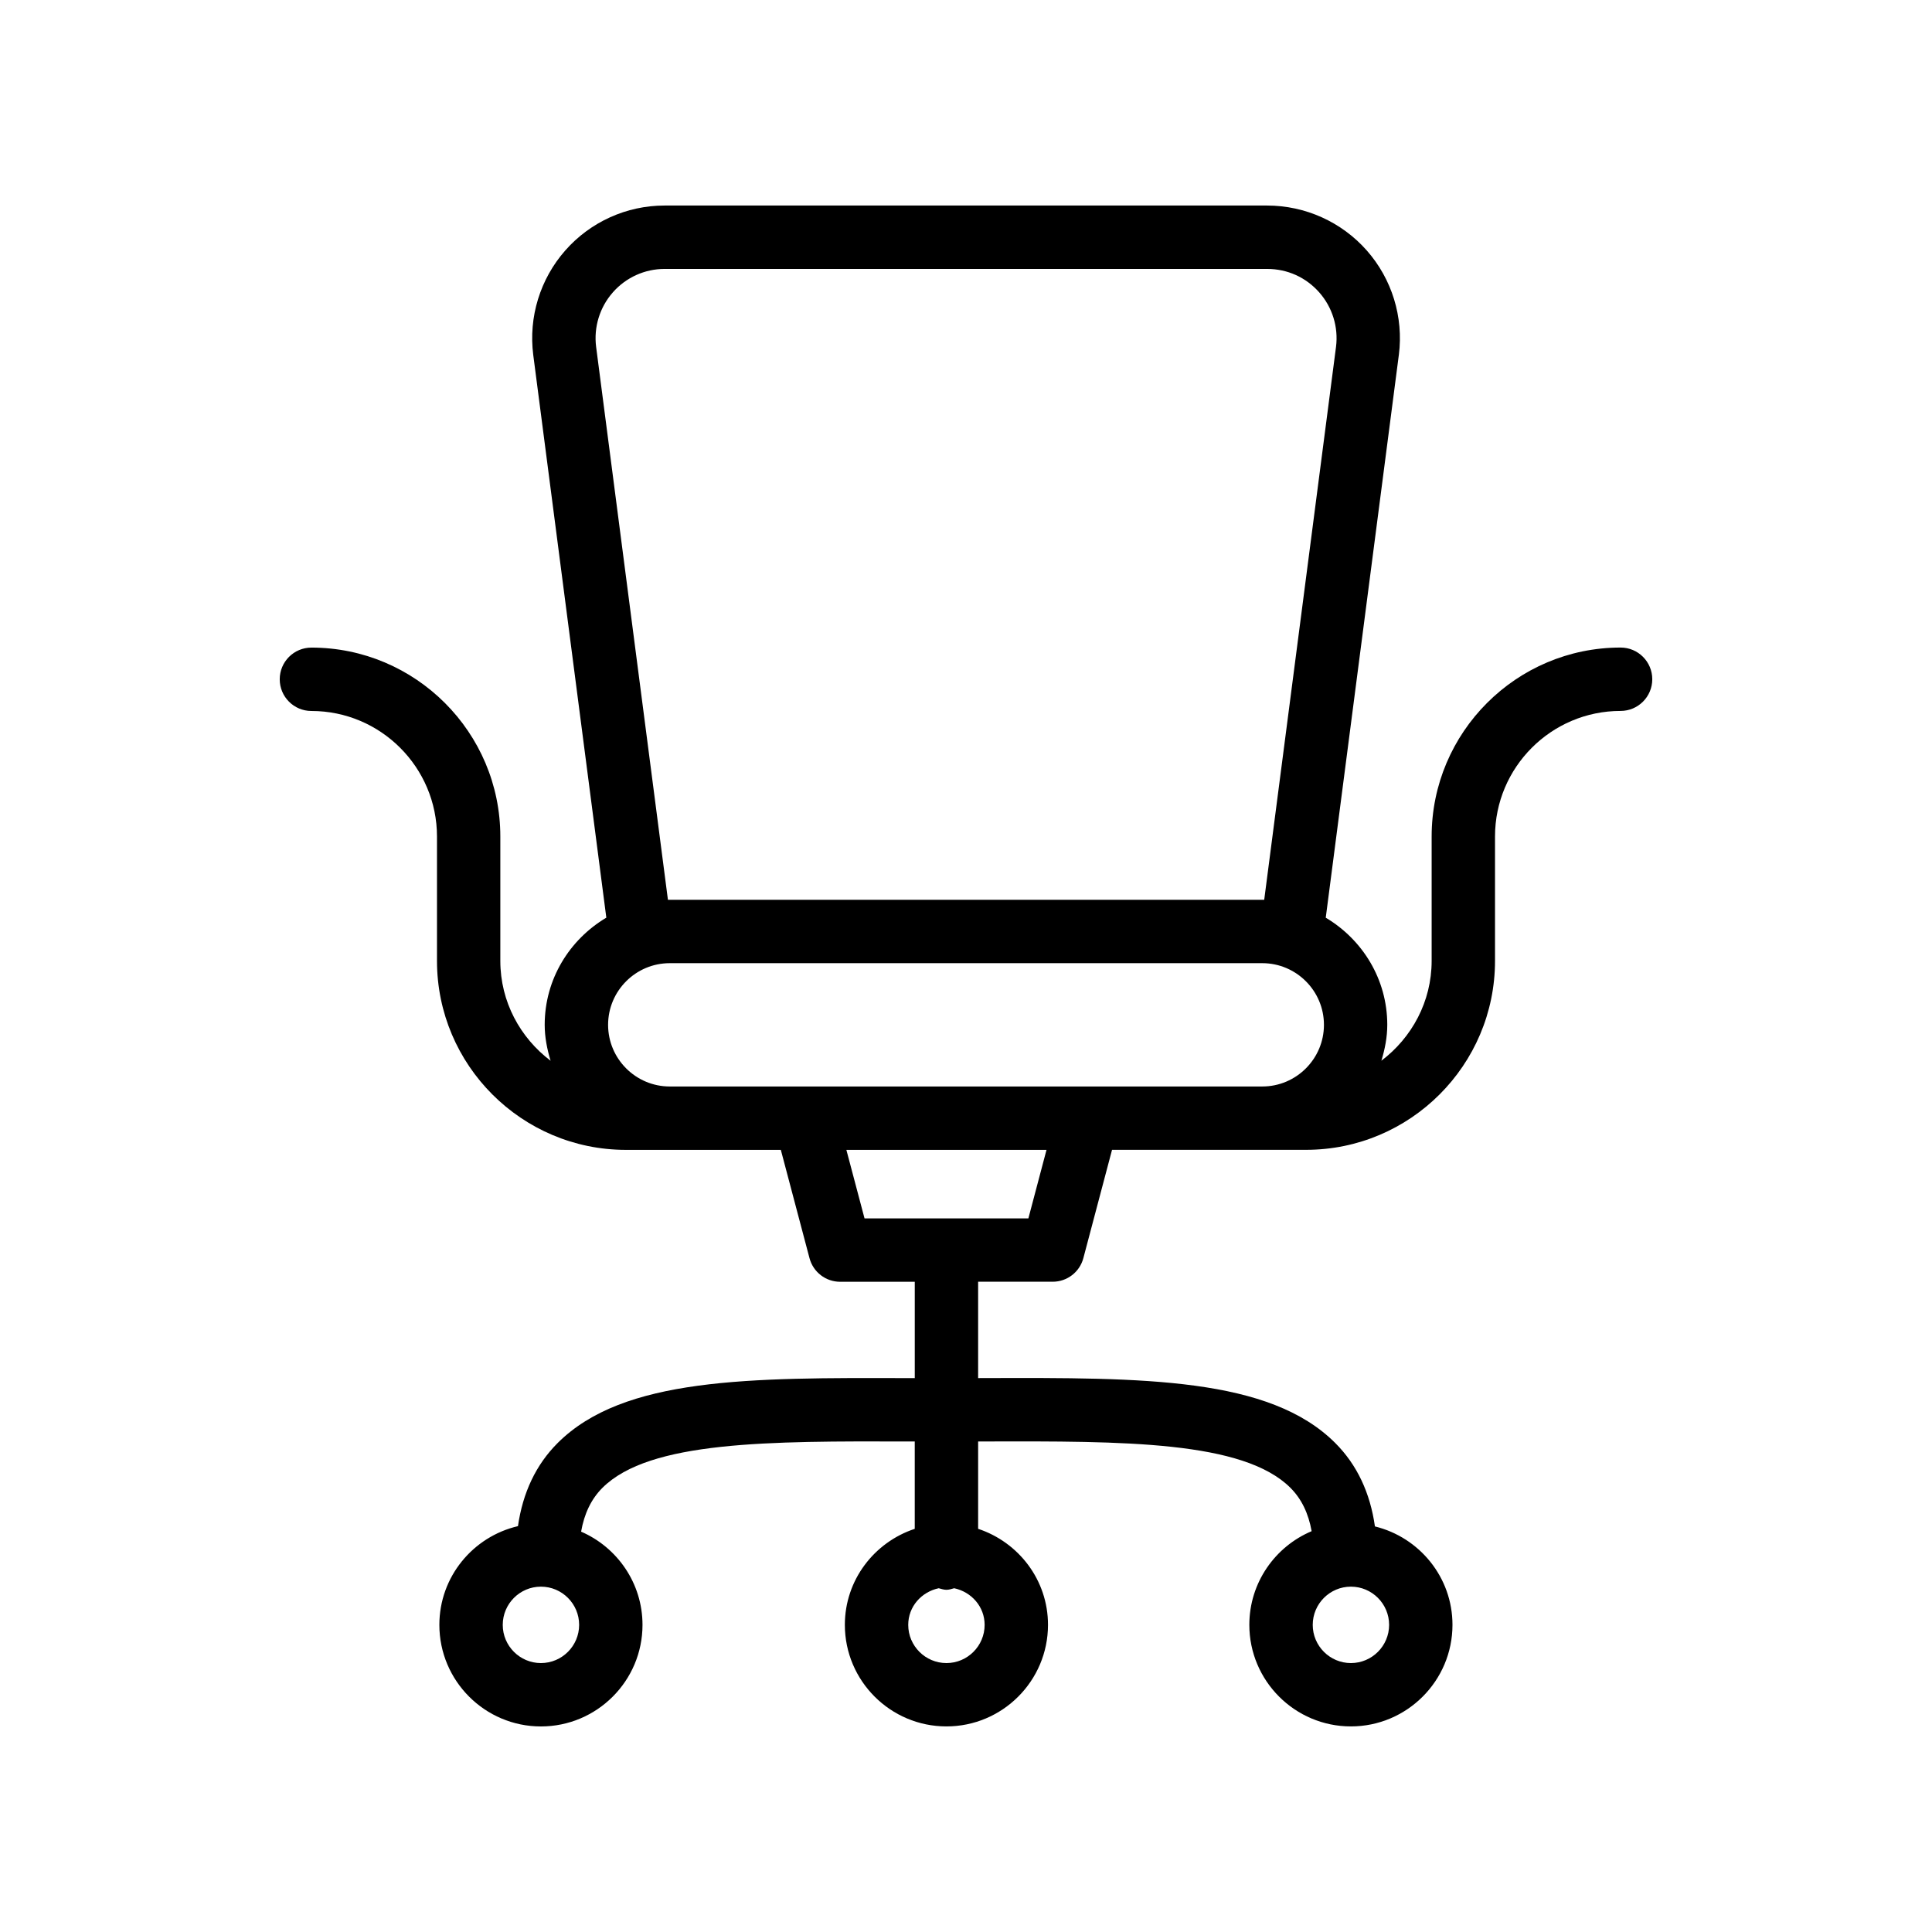
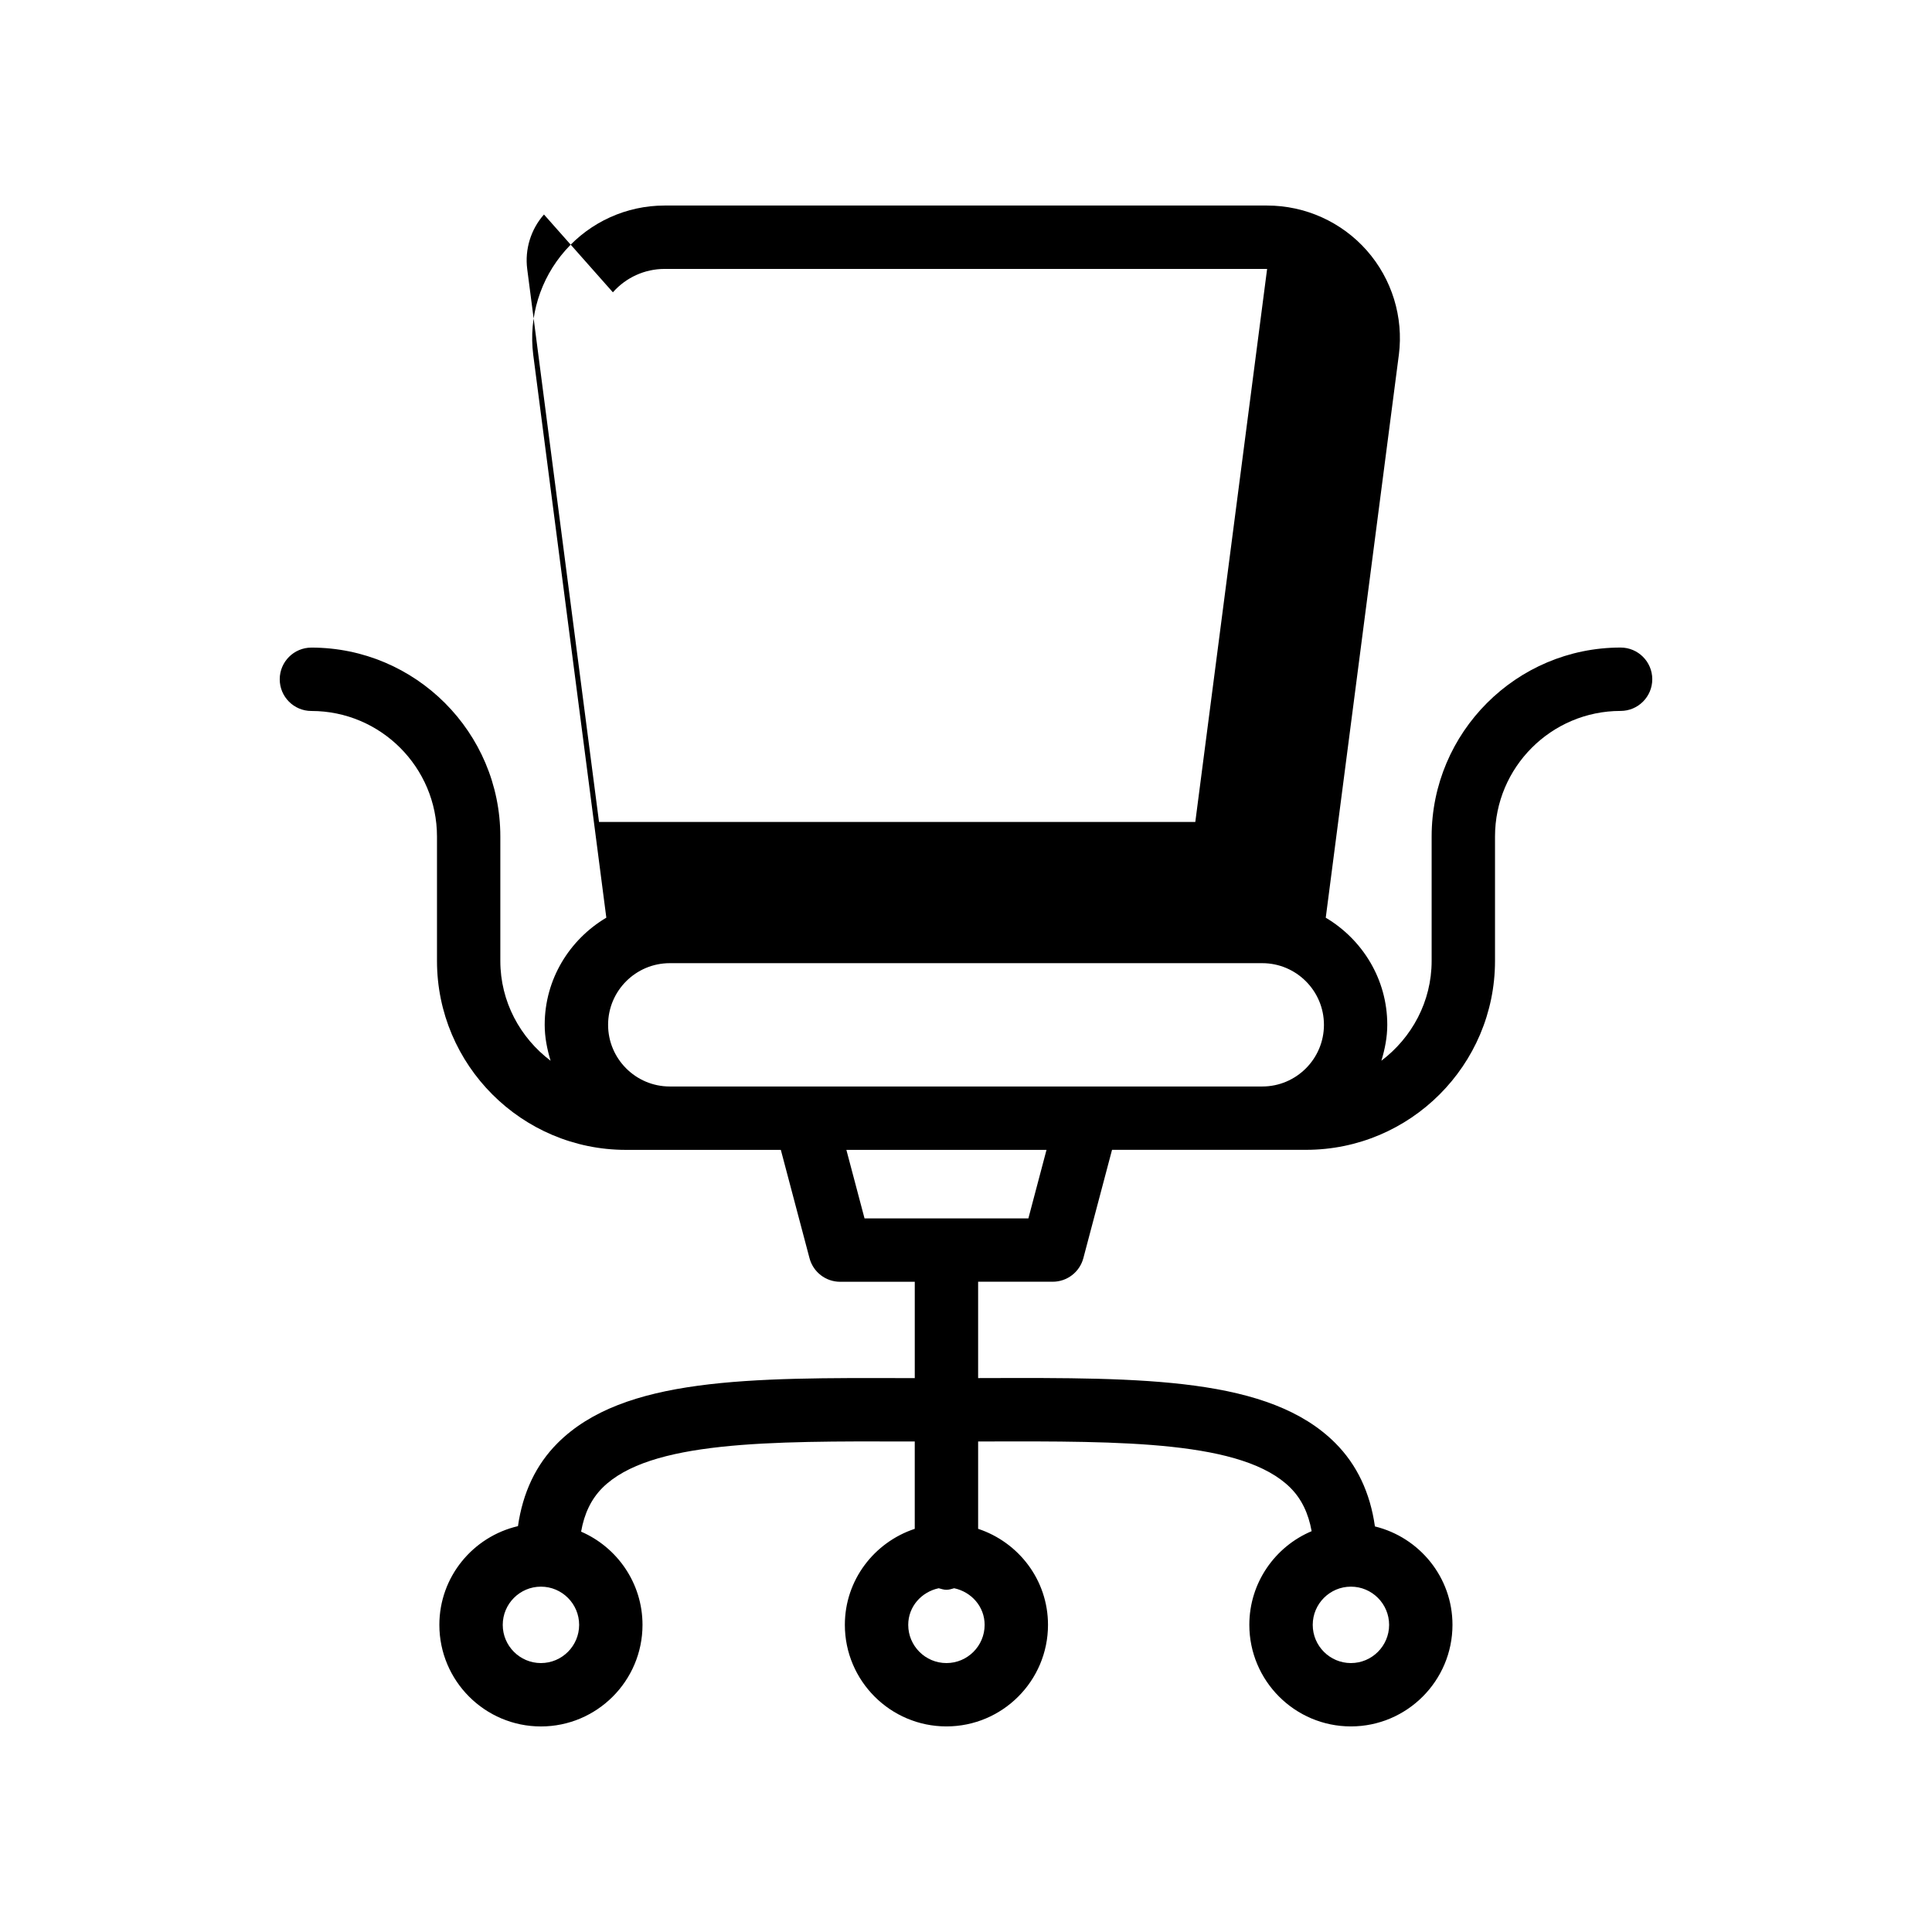
<svg xmlns="http://www.w3.org/2000/svg" fill="#000000" width="800px" height="800px" version="1.1" viewBox="144 144 512 512">
-   <path d="m226.53 315.62c-4.641 0-8.398 3.758-8.398 8.398 0 4.637 3.754 8.398 8.398 8.398 18.352 0 33.277 14.93 33.277 33.281v32.957c0 27.609 22.461 50.074 50.07 50.074h41.051l7.602 28.707c0.977 3.684 4.305 6.25 8.117 6.25h19.777v25.535l-1.789-0.004c-42.09-0.141-75.398-0.215-92.832 17.18-5.789 5.773-9.266 13.199-10.535 22.047-11.91 2.773-20.832 13.418-20.832 26.164 0 14.844 12.07 26.918 26.914 26.918s26.922-12.074 26.922-26.918c0-11.059-6.715-20.566-16.27-24.703 0.836-4.785 2.68-8.645 5.656-11.621 12.496-12.465 44.215-12.371 80.926-12.277l1.836 0.004v23.148c-10.719 3.551-18.523 13.551-18.523 25.445 0 14.84 12.078 26.914 26.922 26.914s26.914-12.074 26.914-26.918c0-11.895-7.801-21.895-18.516-25.445v-23.148l1.836-0.004c36.652-0.086 68.414-0.188 80.918 12.277 2.953 2.949 4.781 6.773 5.629 11.5-9.688 4.078-16.512 13.664-16.512 24.82 0 14.844 12.07 26.918 26.914 26.918s26.922-12.074 26.922-26.918c0-12.641-8.789-23.199-20.551-26.078-1.258-8.883-4.734-16.344-10.543-22.137-17.434-17.387-50.652-17.305-92.824-17.18l-1.789 0.004v-25.535h19.77c3.812 0 7.141-2.566 8.117-6.25l7.602-28.707h51.422c27.609 0 50.07-22.465 50.07-50.074v-32.957c0-18.352 14.926-33.281 33.277-33.281 4.641 0 8.398-3.758 8.398-8.398 0-4.637-3.754-8.398-8.398-8.398-27.609 0-50.07 22.465-50.07 50.074v32.957c0 10.836-5.281 20.383-13.32 26.465 0.922-3.035 1.562-6.191 1.562-9.523 0-12.102-6.59-22.598-16.305-28.379l19.371-149.16c0.008-0.008 0.008-0.02 0.008-0.027 1.262-9.996-1.836-20.07-8.504-27.633-6.676-7.566-16.305-11.91-26.422-11.91h-159.69c-10.047 0-19.629 4.332-26.289 11.895-6.676 7.578-9.773 17.664-8.496 27.688l19.367 149.14c-9.73 5.777-16.332 16.281-16.332 28.395 0 3.332 0.645 6.488 1.562 9.523-8.039-6.082-13.32-15.629-13.32-26.465v-32.957c0-27.605-22.461-50.07-50.07-50.07zm60.82 269.11c-5.574 0-10.117-4.543-10.117-10.121 0-5.586 4.543-10.129 10.117-10.129 5.586 0 10.129 4.543 10.129 10.129-0.004 5.578-4.547 10.121-10.129 10.121zm224.78-10.125c0 5.582-4.543 10.125-10.125 10.125-5.574 0-10.117-4.543-10.117-10.121 0-5.586 4.543-10.129 10.117-10.129 5.582 0 10.125 4.543 10.125 10.125zm-117.31 10.125c-5.586 0-10.129-4.543-10.129-10.121 0-4.859 3.508-8.734 8.078-9.711 0.672 0.172 1.32 0.414 2.051 0.414 0.727 0 1.375-0.238 2.047-0.414 4.562 0.977 8.07 4.856 8.07 9.711 0 5.578-4.543 10.121-10.117 10.121zm-89.668-169.14c0-9.008 7.332-16.34 16.344-16.34h157.02c9.012 0 16.344 7.332 16.344 16.34s-7.332 16.34-16.344 16.34h-157.02c-9.012 0-16.344-7.332-16.344-16.34zm111.38 51.297h-43.422l-4.812-18.164h53.039zm-110.11-245.42c3.469-3.941 8.465-6.199 13.688-6.199h159.69c5.371 0 10.281 2.215 13.824 6.227 3.477 3.949 5.094 9.195 4.438 14.402l-19.031 146.56h-158.02l-19.031-146.54c-0.664-5.219 0.949-10.484 4.441-14.445z" />
+   <path d="m226.53 315.62c-4.641 0-8.398 3.758-8.398 8.398 0 4.637 3.754 8.398 8.398 8.398 18.352 0 33.277 14.93 33.277 33.281v32.957c0 27.609 22.461 50.074 50.07 50.074h41.051l7.602 28.707c0.977 3.684 4.305 6.25 8.117 6.25h19.777v25.535l-1.789-0.004c-42.09-0.141-75.398-0.215-92.832 17.18-5.789 5.773-9.266 13.199-10.535 22.047-11.91 2.773-20.832 13.418-20.832 26.164 0 14.844 12.07 26.918 26.914 26.918s26.922-12.074 26.922-26.918c0-11.059-6.715-20.566-16.27-24.703 0.836-4.785 2.68-8.645 5.656-11.621 12.496-12.465 44.215-12.371 80.926-12.277l1.836 0.004v23.148c-10.719 3.551-18.523 13.551-18.523 25.445 0 14.84 12.078 26.914 26.922 26.914s26.914-12.074 26.914-26.918c0-11.895-7.801-21.895-18.516-25.445v-23.148l1.836-0.004c36.652-0.086 68.414-0.188 80.918 12.277 2.953 2.949 4.781 6.773 5.629 11.5-9.688 4.078-16.512 13.664-16.512 24.82 0 14.844 12.07 26.918 26.914 26.918s26.922-12.074 26.922-26.918c0-12.641-8.789-23.199-20.551-26.078-1.258-8.883-4.734-16.344-10.543-22.137-17.434-17.387-50.652-17.305-92.824-17.18l-1.789 0.004v-25.535h19.77c3.812 0 7.141-2.566 8.117-6.25l7.602-28.707h51.422c27.609 0 50.07-22.465 50.07-50.074v-32.957c0-18.352 14.926-33.281 33.277-33.281 4.641 0 8.398-3.758 8.398-8.398 0-4.637-3.754-8.398-8.398-8.398-27.609 0-50.07 22.465-50.07 50.074v32.957c0 10.836-5.281 20.383-13.32 26.465 0.922-3.035 1.562-6.191 1.562-9.523 0-12.102-6.59-22.598-16.305-28.379l19.371-149.16c0.008-0.008 0.008-0.02 0.008-0.027 1.262-9.996-1.836-20.07-8.504-27.633-6.676-7.566-16.305-11.91-26.422-11.91h-159.69c-10.047 0-19.629 4.332-26.289 11.895-6.676 7.578-9.773 17.664-8.496 27.688l19.367 149.14c-9.73 5.777-16.332 16.281-16.332 28.395 0 3.332 0.645 6.488 1.562 9.523-8.039-6.082-13.32-15.629-13.32-26.465v-32.957c0-27.605-22.461-50.07-50.07-50.07zm60.82 269.11c-5.574 0-10.117-4.543-10.117-10.121 0-5.586 4.543-10.129 10.117-10.129 5.586 0 10.129 4.543 10.129 10.129-0.004 5.578-4.547 10.121-10.129 10.121zm224.78-10.125c0 5.582-4.543 10.125-10.125 10.125-5.574 0-10.117-4.543-10.117-10.121 0-5.586 4.543-10.129 10.117-10.129 5.582 0 10.125 4.543 10.125 10.125zm-117.31 10.125c-5.586 0-10.129-4.543-10.129-10.121 0-4.859 3.508-8.734 8.078-9.711 0.672 0.172 1.32 0.414 2.051 0.414 0.727 0 1.375-0.238 2.047-0.414 4.562 0.977 8.07 4.856 8.07 9.711 0 5.578-4.543 10.121-10.117 10.121zm-89.668-169.14c0-9.008 7.332-16.34 16.344-16.34h157.02c9.012 0 16.344 7.332 16.344 16.34s-7.332 16.34-16.344 16.34h-157.02c-9.012 0-16.344-7.332-16.344-16.34zm111.38 51.297h-43.422l-4.812-18.164h53.039zm-110.11-245.42c3.469-3.941 8.465-6.199 13.688-6.199h159.69l-19.031 146.56h-158.02l-19.031-146.54c-0.664-5.219 0.949-10.484 4.441-14.445z" />
</svg>